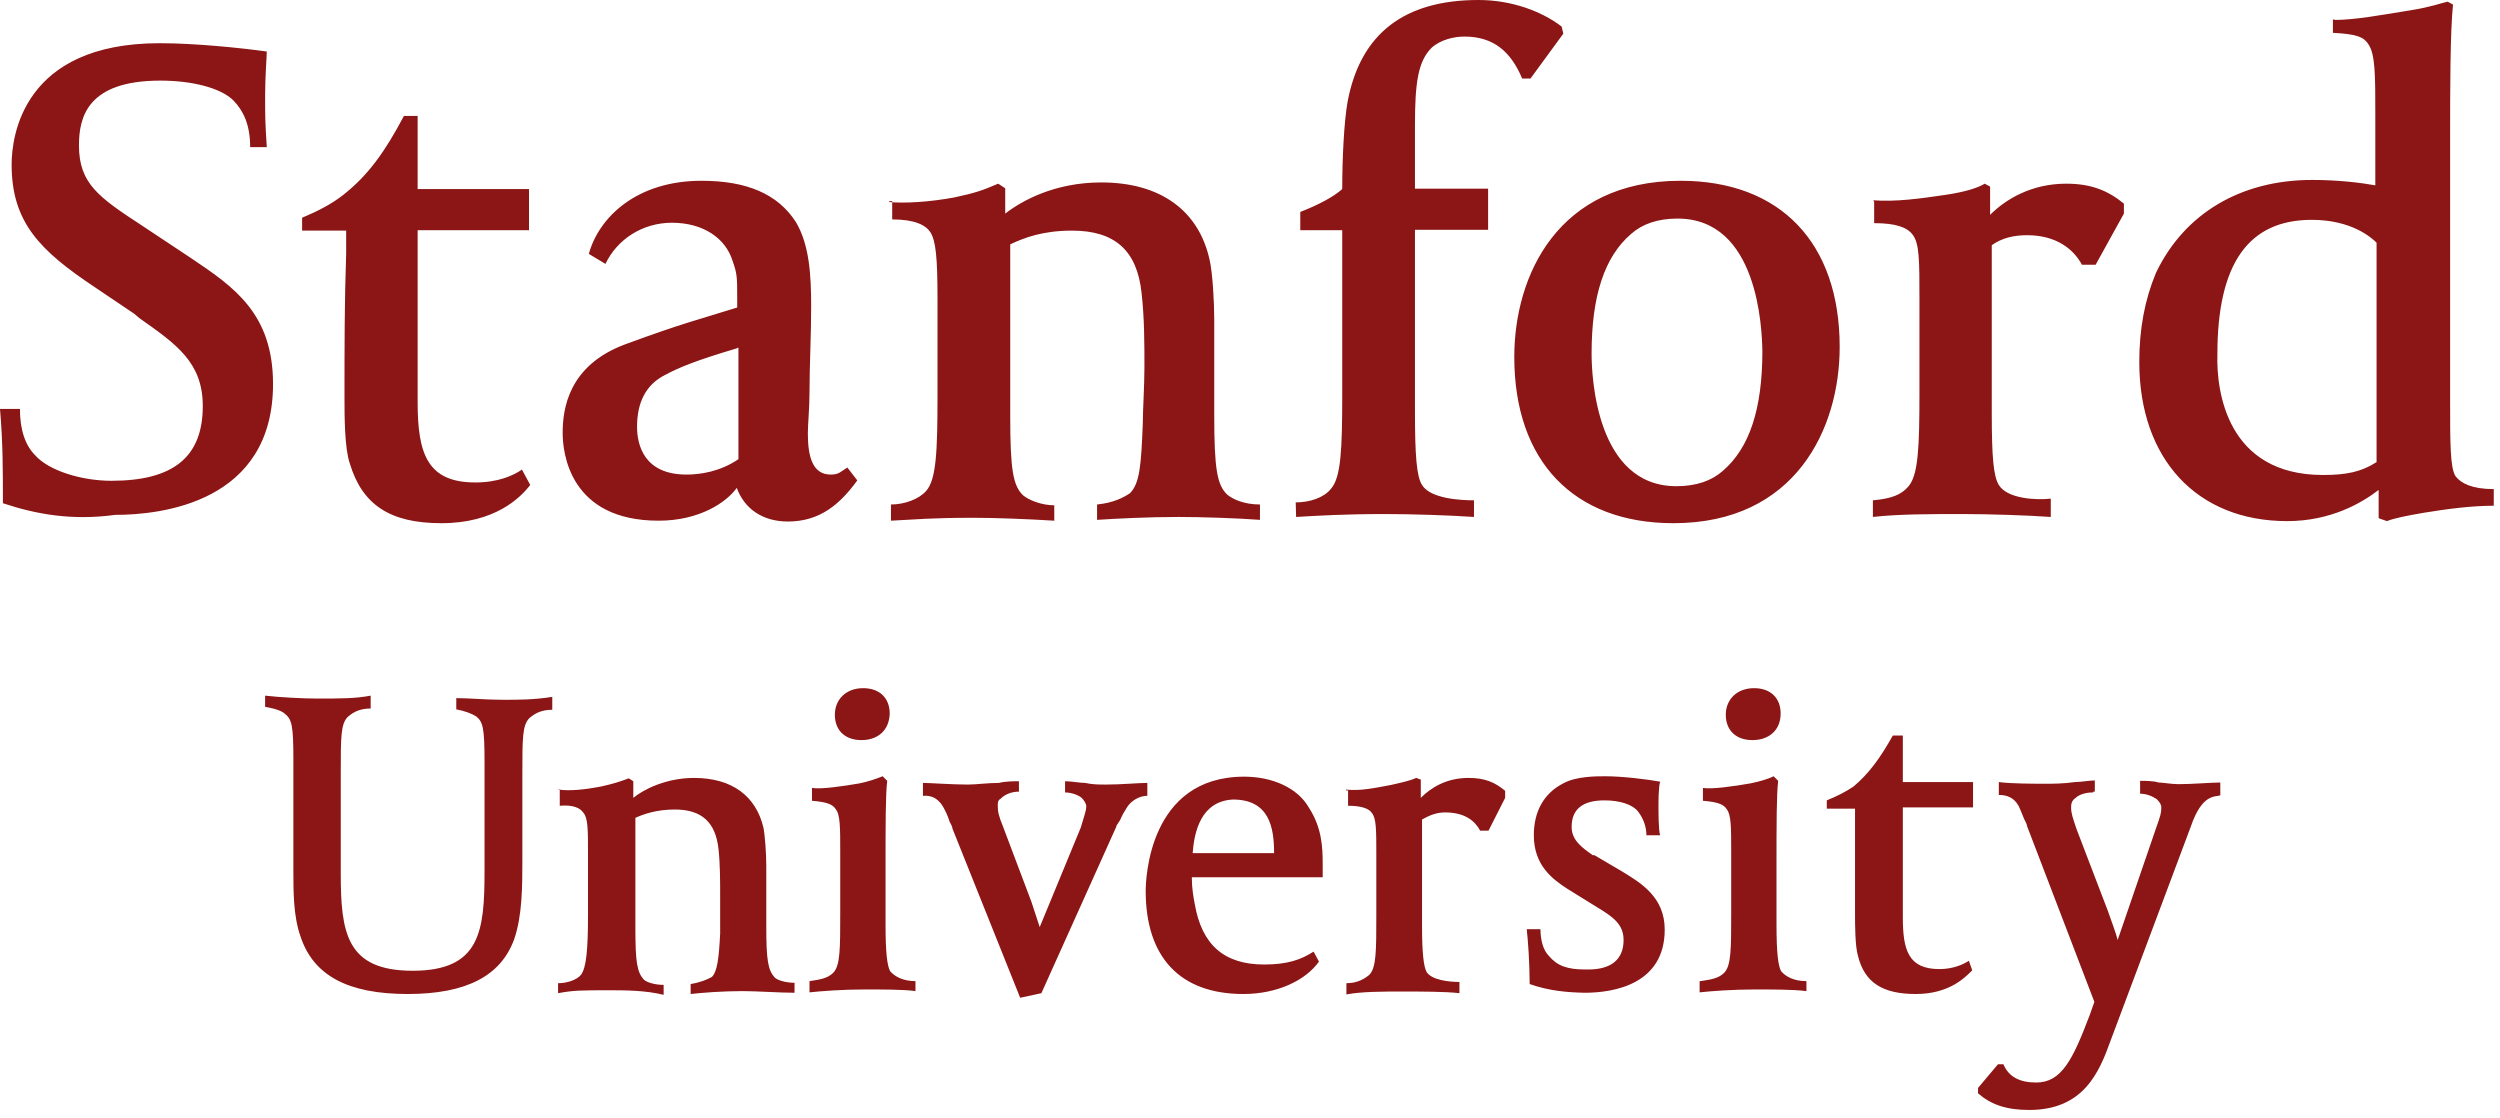
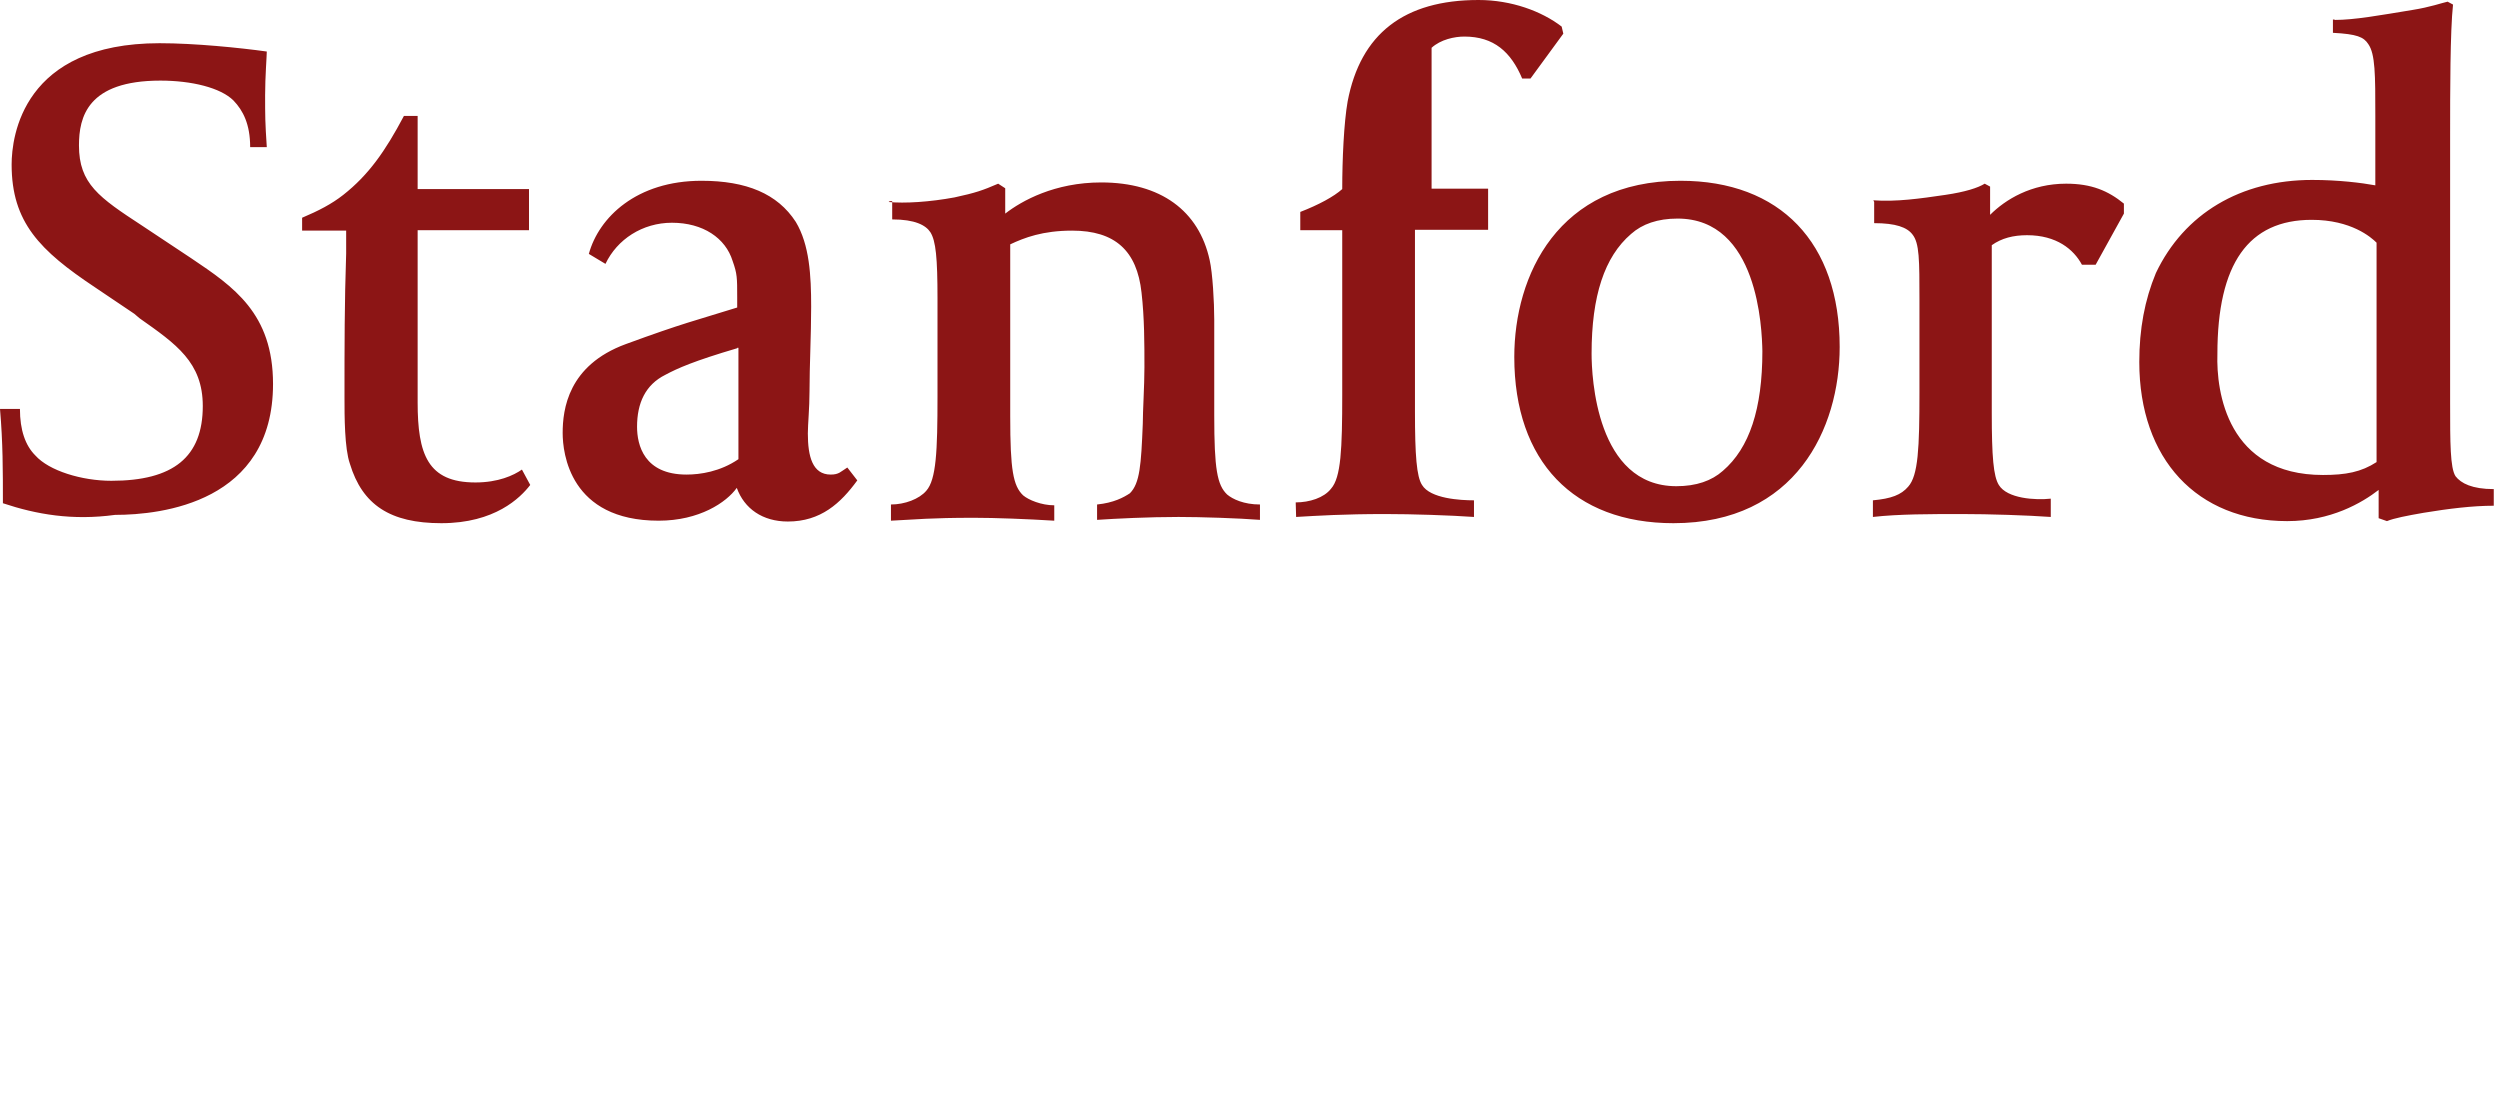
<svg xmlns="http://www.w3.org/2000/svg" width="123" height="55" viewBox="0 0 123 55" fill="none">
-   <path d="M32.406 25.618C28.031 25.618 27.683 22.285 27.683 21.304C27.683 20.139 27.949 17.971 30.791 16.929C33.633 15.886 34.246 15.763 36.27 15.13V14.639C36.27 13.658 36.27 13.473 36.045 12.84C35.698 11.715 34.593 10.959 33.06 10.959C31.608 10.959 30.361 11.777 29.789 12.983L28.971 12.492C29.462 10.693 31.322 8.894 34.512 8.894C36.72 8.894 38.253 9.528 39.153 10.918C39.828 12.042 39.909 13.555 39.909 15.089C39.909 16.479 39.828 18.012 39.828 19.259C39.828 20.077 39.746 20.875 39.746 21.325C39.746 22.449 39.971 23.349 40.87 23.349C41.279 23.349 41.361 23.206 41.688 23.001L42.179 23.635C41.361 24.759 40.38 25.659 38.764 25.659C37.517 25.659 36.618 25.025 36.25 24.003C35.739 24.718 34.41 25.618 32.406 25.618ZM36.27 17.133C34.123 17.767 33.346 18.115 32.733 18.442C31.752 18.932 31.343 19.832 31.343 20.997C31.343 21.897 31.69 23.349 33.776 23.349C34.45 23.349 35.432 23.206 36.331 22.592V17.113H36.27V17.133ZM0.143 24.759C0.143 23.144 0.143 21.774 0 20.118H0.981C0.981 21.161 1.247 21.917 1.738 22.408C2.413 23.165 4.028 23.655 5.479 23.655C8.526 23.655 9.977 22.49 9.977 19.975C9.977 17.828 8.669 16.929 6.87 15.661L6.604 15.436L4.662 14.128C1.963 12.329 0.572 10.938 0.572 8.096C0.572 6.706 1.124 2.126 7.851 2.126C9.589 2.126 11.797 2.351 13.126 2.535C13.126 2.76 13.044 3.782 13.044 4.682C13.044 5.725 13.044 5.99 13.126 7.238H12.308C12.308 6.113 11.96 5.438 11.49 4.948C10.857 4.314 9.425 3.966 7.892 3.966C4.294 3.966 3.885 5.766 3.885 7.156C3.885 9.037 4.866 9.712 6.992 11.102L9.425 12.717C11.49 14.107 13.433 15.416 13.433 18.892C13.433 24.718 7.953 25.332 5.663 25.332C3.557 25.618 1.799 25.311 0.143 24.759ZM43.692 9.936C44.51 10.018 45.757 9.936 46.963 9.712C48.006 9.487 48.353 9.364 49.11 9.037L49.457 9.262V10.509C50.275 9.875 51.89 8.976 54.18 8.976C57.104 8.976 58.985 10.366 59.516 12.799C59.66 13.433 59.741 14.864 59.741 15.723V20.445C59.741 23.083 59.884 23.86 60.375 24.33C60.641 24.555 61.193 24.821 61.99 24.821V25.577C60.948 25.495 59.067 25.434 57.983 25.434C56.531 25.434 54.875 25.516 53.976 25.577V24.821C54.794 24.739 55.284 24.473 55.591 24.269C56.082 23.778 56.143 22.878 56.225 20.854C56.225 20.221 56.306 18.973 56.306 18.074C56.306 16.908 56.306 15.641 56.163 14.393C55.938 12.329 54.855 11.347 52.749 11.347C51.297 11.347 50.398 11.695 49.703 12.022V20.486C49.703 23.124 49.846 23.901 50.337 24.371C50.602 24.596 51.236 24.861 51.87 24.861V25.618C50.561 25.536 48.946 25.475 47.924 25.475C45.777 25.475 45.082 25.557 43.835 25.618V24.821C44.51 24.821 45.225 24.555 45.573 24.146C46.063 23.594 46.125 22.204 46.125 19.505V14.7C46.125 12.676 46.043 11.858 45.777 11.429C45.552 11.081 45.021 10.795 43.896 10.795V9.896H43.753V9.936H43.692ZM63.749 24.718C64.423 24.718 65.139 24.494 65.487 24.044C65.977 23.492 66.038 22.101 66.038 19.403V11.327H63.974V10.427C64.873 10.08 65.63 9.671 66.038 9.303C66.038 7.851 66.12 6.031 66.304 4.989C66.938 1.656 69.085 0 72.745 0C74.36 0 75.852 0.552 76.834 1.308L76.915 1.656L75.3 3.864H74.891C74.339 2.556 73.501 1.799 72.049 1.799C71.559 1.799 70.884 1.942 70.434 2.351C69.76 3.026 69.616 4.089 69.616 6.175V9.282H73.215V11.306H69.616V20.261C69.616 22.408 69.698 23.451 69.964 23.86C70.373 24.534 71.845 24.616 72.52 24.616V25.434C71.354 25.352 69.473 25.291 68.144 25.291C66.12 25.291 64.812 25.373 63.769 25.434L63.749 24.718ZM82.333 25.741C77.427 25.741 74.503 22.694 74.503 17.563C74.503 13.555 76.65 8.894 82.681 8.894C87.588 8.894 90.512 11.94 90.512 17.072C90.512 21.079 88.344 25.741 82.333 25.741ZM82.538 10.754C81.556 10.754 80.8 11.02 80.248 11.511C78.939 12.635 78.306 14.557 78.306 17.399C78.306 18.523 78.531 23.921 82.477 23.921C83.458 23.921 84.214 23.655 84.766 23.165C86.075 22.04 86.709 20.118 86.709 17.276C86.688 16.172 86.504 10.754 82.538 10.754ZM92.168 9.855C93.292 9.936 94.457 9.773 95.705 9.589C96.686 9.446 97.32 9.241 97.647 9.037L97.913 9.18V10.57C98.669 9.814 99.937 9.037 101.654 9.037C102.901 9.037 103.719 9.384 104.496 10.018V10.509L103.106 13.024H102.431C102.022 12.267 101.184 11.572 99.732 11.572C99.058 11.572 98.485 11.715 97.995 12.063V20.323C97.995 22.469 98.076 23.43 98.342 23.86C98.751 24.534 100.141 24.616 100.898 24.534V25.434C99.773 25.352 97.852 25.291 96.522 25.291C94.989 25.291 93.415 25.291 92.147 25.434V24.616C93.047 24.534 93.537 24.35 93.885 23.942C94.376 23.39 94.437 22.061 94.437 19.3V14.802C94.437 12.778 94.437 11.96 94.09 11.531C93.824 11.184 93.272 10.979 92.209 10.979V9.936L92.168 9.855ZM114.862 0.981C115.843 0.981 117.07 0.756 118.685 0.491C119.585 0.348 120.137 0.143 120.423 0.082L120.689 0.225C120.546 1.533 120.546 4.539 120.546 6.665V19.832C120.546 21.774 120.546 23.021 120.812 23.43C121.077 23.778 121.629 24.064 122.693 24.064V24.882C121.65 24.882 120.484 25.025 119.237 25.23C118.419 25.373 117.786 25.495 117.438 25.639L117.029 25.495V24.105C116.211 24.739 114.678 25.639 112.531 25.639C108.095 25.639 105.253 22.592 105.253 17.808C105.253 16.193 105.518 14.761 106.07 13.433C107.461 10.509 110.241 8.853 113.758 8.853C115.066 8.853 116.191 8.996 116.866 9.119V5.704C116.866 3.68 116.866 2.658 116.518 2.167C116.293 1.82 115.966 1.677 114.78 1.615V0.961H114.862V0.981ZM114.29 23.369C115.414 23.369 116.17 23.226 116.927 22.735V11.94C116.661 11.674 115.68 10.816 113.737 10.816C110.63 10.816 109.096 12.962 109.096 17.419C109.035 19.28 109.587 23.369 114.29 23.369ZM26.088 23.86C25.598 24.494 24.35 25.741 21.713 25.741C19.198 25.741 17.828 24.841 17.215 22.817C16.949 22.061 16.949 20.466 16.949 19.546C16.949 16.99 16.949 14.905 17.031 12.472V11.347H14.864V10.713C15.682 10.366 16.315 10.039 16.888 9.589C18.135 8.607 18.953 7.442 19.873 5.704H20.548V9.303H26.027V11.327H20.548V19.791C20.548 22.347 21.038 23.737 23.39 23.737C24.514 23.737 25.27 23.39 25.679 23.103L26.088 23.86Z" fill="#8C1515" />
-   <path d="M102.942 38.989C102.676 38.989 102.308 39.071 102.124 39.255C101.899 39.398 101.899 39.603 101.899 39.746C101.899 40.012 101.981 40.237 102.165 40.789L103.699 44.796C103.924 45.43 104.108 45.92 104.189 46.248L106.07 40.768C106.295 40.134 106.336 40.012 106.336 39.725C106.336 39.582 106.254 39.46 106.111 39.317C105.886 39.173 105.62 39.051 105.293 39.051V38.417C105.518 38.417 105.968 38.417 106.193 38.499C106.418 38.499 106.827 38.581 107.174 38.581C107.849 38.581 108.83 38.499 109.239 38.499V39.133C108.974 39.214 108.34 39.051 107.788 40.666L103.842 51.195C103.29 52.729 102.533 54.61 99.835 54.61C98.71 54.61 97.954 54.344 97.32 53.792V53.526L98.301 52.361H98.567C98.833 52.995 99.385 53.26 100.182 53.26C101.429 53.26 101.981 52.136 102.819 49.928L103.044 49.294L99.732 40.645C99.732 40.564 99.65 40.421 99.589 40.298C99.507 40.073 99.323 39.664 99.323 39.664C99.098 39.255 98.771 39.112 98.342 39.112V38.478C98.976 38.56 100.08 38.56 100.632 38.56C100.979 38.56 101.531 38.56 102.083 38.478C102.349 38.478 102.84 38.397 103.065 38.397V38.949H102.983V38.989H102.942ZM66.222 38.846C66.897 38.928 67.674 38.764 68.43 38.621C69.064 38.478 69.412 38.397 69.678 38.274L69.903 38.356V39.255C70.393 38.764 71.15 38.274 72.254 38.274C73.072 38.274 73.562 38.499 74.053 38.908V39.255L73.235 40.87H72.826C72.56 40.38 72.07 39.971 71.088 39.971C70.679 39.971 70.332 40.114 69.964 40.318V45.532C69.964 46.922 70.046 47.556 70.189 47.822C70.454 48.231 71.313 48.312 71.804 48.312V48.865C71.129 48.783 69.862 48.783 69.023 48.783C68.042 48.783 66.999 48.783 66.243 48.926V48.374C66.795 48.374 67.142 48.149 67.367 47.965C67.715 47.617 67.715 46.8 67.715 44.98V42.056C67.715 40.809 67.715 40.257 67.49 39.991C67.347 39.766 66.938 39.644 66.325 39.644V38.887H66.222V38.846ZM20.057 48.905C17.133 48.905 15.416 48.006 14.782 46.063C14.434 45.082 14.434 43.855 14.434 42.874V37.333C14.434 35.677 14.352 35.391 14.025 35.125C13.882 34.982 13.535 34.859 13.044 34.778V34.226C13.719 34.307 14.925 34.369 15.6 34.369C16.765 34.369 17.481 34.369 18.237 34.226V34.859C17.746 34.859 17.419 35.003 17.113 35.268C16.765 35.616 16.765 36.25 16.765 38.049V42.956C16.765 45.88 17.031 47.761 20.302 47.761C23.635 47.761 23.839 45.818 23.839 42.854V37.456C23.839 35.8 23.757 35.514 23.43 35.248C23.205 35.105 22.878 34.982 22.449 34.9V34.348C23.083 34.348 23.9 34.43 24.739 34.43C25.495 34.43 26.272 34.43 27.172 34.287V34.921C26.681 34.921 26.354 35.064 26.047 35.33C25.7 35.677 25.7 36.311 25.7 38.11V42.281C25.7 43.59 25.7 45.062 25.291 46.227C24.637 48.006 22.96 48.905 20.057 48.905ZM39.827 48.272C40.379 48.19 40.727 48.129 40.993 47.863C41.34 47.515 41.34 46.697 41.34 44.878V41.954C41.34 40.707 41.34 40.073 41.115 39.807C40.972 39.582 40.706 39.46 39.95 39.398V38.765C40.359 38.846 41.483 38.683 42.301 38.54C42.71 38.458 43.119 38.315 43.426 38.192L43.651 38.417C43.569 39.092 43.569 40.564 43.569 42.506V45.491C43.569 46.881 43.651 47.515 43.794 47.781C44.019 48.047 44.428 48.272 45.041 48.272V48.762C44.489 48.681 43.426 48.681 42.526 48.681C41.483 48.681 40.379 48.762 39.827 48.824V48.272ZM42.383 36.413C41.565 36.413 41.075 35.923 41.075 35.166C41.075 34.41 41.627 33.858 42.465 33.858C43.283 33.858 43.773 34.348 43.773 35.105C43.753 35.923 43.201 36.413 42.383 36.413ZM83.662 48.272C84.214 48.19 84.562 48.129 84.828 47.863C85.175 47.515 85.175 46.697 85.175 44.878V41.954C85.175 40.707 85.175 40.073 84.95 39.807C84.807 39.582 84.541 39.46 83.785 39.398V38.765C84.194 38.846 85.318 38.683 86.136 38.54C86.545 38.458 87.036 38.315 87.261 38.192L87.486 38.417C87.404 39.092 87.404 40.564 87.404 42.506V45.491C87.404 46.881 87.486 47.515 87.629 47.781C87.853 48.047 88.262 48.272 88.876 48.272V48.762C88.242 48.681 87.22 48.681 86.32 48.681C85.277 48.681 84.173 48.762 83.621 48.824V48.272H83.662ZM86.218 36.413C85.4 36.413 84.909 35.923 84.909 35.166C84.909 34.41 85.461 33.858 86.3 33.858C87.118 33.858 87.608 34.348 87.608 35.105C87.608 35.923 87.036 36.413 86.218 36.413ZM75.259 48.415C75.259 47.372 75.177 46.268 75.116 45.716H75.791C75.791 46.268 75.934 46.759 76.2 47.025C76.609 47.515 77.099 47.699 77.999 47.699H78.142C79.266 47.699 79.88 47.209 79.88 46.248C79.88 45.491 79.389 45.123 78.571 44.632L77.12 43.733C76.363 43.242 75.464 42.567 75.464 41.095C75.464 39.93 75.954 39.03 76.915 38.54C77.549 38.192 78.53 38.192 78.98 38.192C79.798 38.192 81.004 38.335 81.679 38.458C81.597 38.724 81.597 39.439 81.597 39.705C81.597 39.93 81.597 40.87 81.679 41.095H81.004C81.004 40.686 80.861 40.278 80.595 39.93C80.33 39.582 79.696 39.378 78.939 39.378C77.897 39.378 77.324 39.787 77.324 40.686C77.324 41.361 77.876 41.729 78.367 42.077H78.449L79.839 42.895C80.739 43.447 81.904 44.142 81.904 45.736C81.904 48.435 79.389 48.844 77.958 48.844C77.14 48.824 76.24 48.762 75.259 48.415ZM97.033 47.74C96.686 48.088 95.909 48.905 94.253 48.905C92.638 48.905 91.738 48.353 91.411 47.025C91.268 46.534 91.268 45.491 91.268 44.959C91.268 43.303 91.268 41.974 91.268 40.462V39.787H89.878V39.378C90.43 39.153 90.777 38.969 91.186 38.703C91.943 38.069 92.495 37.313 93.128 36.188H93.619V38.478H97.074V39.725H93.619V45.123C93.619 46.738 93.885 47.679 95.418 47.679C96.093 47.679 96.584 47.454 96.87 47.27L97.033 47.74ZM50.132 38.437C49.907 38.437 49.457 38.437 49.15 38.519C48.598 38.519 48.026 38.601 47.617 38.601C46.861 38.601 45.736 38.519 45.409 38.519V39.153C45.552 39.153 46.084 39.071 46.452 39.787C46.595 40.053 46.677 40.278 46.717 40.421C46.799 40.564 46.861 40.686 46.861 40.768L50.193 49.09L51.236 48.865L54.916 40.686C54.916 40.605 54.998 40.543 55.059 40.421C55.141 40.339 55.141 40.196 55.407 39.787C55.632 39.378 56.081 39.153 56.449 39.153V38.519C56.041 38.519 55.141 38.601 54.425 38.601C54.078 38.601 53.751 38.601 53.383 38.519C53.117 38.519 52.708 38.437 52.401 38.437V38.989C52.749 38.989 53.076 39.133 53.219 39.255C53.301 39.337 53.444 39.521 53.444 39.664C53.444 39.889 53.362 40.073 53.178 40.707L51.154 45.614C51.072 45.348 50.929 44.939 50.745 44.367L49.355 40.686C49.13 40.134 49.089 39.93 49.089 39.644C49.089 39.501 49.089 39.378 49.232 39.296C49.457 39.071 49.784 38.949 50.132 38.949V38.397V38.437ZM27.478 38.846C28.03 38.928 28.787 38.846 29.543 38.703C30.177 38.56 30.443 38.478 30.934 38.294L31.159 38.437V39.255C31.649 38.846 32.774 38.274 34.144 38.274C36.025 38.274 37.19 39.173 37.558 40.707C37.64 41.116 37.701 42.015 37.701 42.588V45.573C37.701 47.229 37.783 47.72 38.11 48.088C38.253 48.231 38.662 48.353 39.091 48.353V48.844C38.417 48.844 37.21 48.762 36.536 48.762C35.554 48.762 34.512 48.844 33.98 48.905V48.415C34.471 48.333 34.798 48.19 35.023 48.067C35.288 47.801 35.37 47.168 35.432 45.92C35.432 45.511 35.432 44.755 35.432 44.121C35.432 43.365 35.432 42.506 35.35 41.77C35.207 40.462 34.532 39.828 33.203 39.828C32.303 39.828 31.67 40.053 31.261 40.237V45.675C31.261 47.331 31.343 47.822 31.67 48.19C31.813 48.333 32.222 48.456 32.651 48.456V48.946C31.751 48.721 30.709 48.721 30.014 48.721C28.623 48.721 28.214 48.721 27.458 48.865V48.374C27.867 48.374 28.358 48.231 28.582 47.965C28.848 47.617 28.93 46.718 28.93 44.98V42.056C28.93 40.809 28.93 40.257 28.705 39.991C28.562 39.766 28.214 39.582 27.54 39.644V38.867H27.478V38.846ZM61.172 48.905C58.065 48.905 56.368 47.106 56.368 43.835C56.368 43.283 56.511 38.212 61.213 38.212C62.603 38.212 63.851 38.764 64.403 39.746C65.037 40.727 65.077 41.688 65.077 42.526V43.16H58.637C58.637 43.712 58.719 44.142 58.78 44.469C59.128 46.493 60.232 47.454 62.195 47.454C63.319 47.454 63.994 47.229 64.628 46.82L64.893 47.311C64.239 48.231 62.849 48.905 61.172 48.905ZM58.678 41.974H62.685C62.685 40.727 62.46 39.337 60.661 39.337C59.087 39.419 58.76 40.911 58.678 41.974Z" fill="#8C1515" />
+   <path d="M32.406 25.618C28.031 25.618 27.683 22.285 27.683 21.304C27.683 20.139 27.949 17.971 30.791 16.929C33.633 15.886 34.246 15.763 36.27 15.13V14.639C36.27 13.658 36.27 13.473 36.045 12.84C35.698 11.715 34.593 10.959 33.06 10.959C31.608 10.959 30.361 11.777 29.789 12.983L28.971 12.492C29.462 10.693 31.322 8.894 34.512 8.894C36.72 8.894 38.253 9.528 39.153 10.918C39.828 12.042 39.909 13.555 39.909 15.089C39.909 16.479 39.828 18.012 39.828 19.259C39.828 20.077 39.746 20.875 39.746 21.325C39.746 22.449 39.971 23.349 40.87 23.349C41.279 23.349 41.361 23.206 41.688 23.001L42.179 23.635C41.361 24.759 40.38 25.659 38.764 25.659C37.517 25.659 36.618 25.025 36.25 24.003C35.739 24.718 34.41 25.618 32.406 25.618ZM36.27 17.133C34.123 17.767 33.346 18.115 32.733 18.442C31.752 18.932 31.343 19.832 31.343 20.997C31.343 21.897 31.69 23.349 33.776 23.349C34.45 23.349 35.432 23.206 36.331 22.592V17.113H36.27V17.133ZM0.143 24.759C0.143 23.144 0.143 21.774 0 20.118H0.981C0.981 21.161 1.247 21.917 1.738 22.408C2.413 23.165 4.028 23.655 5.479 23.655C8.526 23.655 9.977 22.49 9.977 19.975C9.977 17.828 8.669 16.929 6.87 15.661L6.604 15.436L4.662 14.128C1.963 12.329 0.572 10.938 0.572 8.096C0.572 6.706 1.124 2.126 7.851 2.126C9.589 2.126 11.797 2.351 13.126 2.535C13.126 2.76 13.044 3.782 13.044 4.682C13.044 5.725 13.044 5.99 13.126 7.238H12.308C12.308 6.113 11.96 5.438 11.49 4.948C10.857 4.314 9.425 3.966 7.892 3.966C4.294 3.966 3.885 5.766 3.885 7.156C3.885 9.037 4.866 9.712 6.992 11.102L9.425 12.717C11.49 14.107 13.433 15.416 13.433 18.892C13.433 24.718 7.953 25.332 5.663 25.332C3.557 25.618 1.799 25.311 0.143 24.759ZM43.692 9.936C44.51 10.018 45.757 9.936 46.963 9.712C48.006 9.487 48.353 9.364 49.11 9.037L49.457 9.262V10.509C50.275 9.875 51.89 8.976 54.18 8.976C57.104 8.976 58.985 10.366 59.516 12.799C59.66 13.433 59.741 14.864 59.741 15.723V20.445C59.741 23.083 59.884 23.86 60.375 24.33C60.641 24.555 61.193 24.821 61.99 24.821V25.577C60.948 25.495 59.067 25.434 57.983 25.434C56.531 25.434 54.875 25.516 53.976 25.577V24.821C54.794 24.739 55.284 24.473 55.591 24.269C56.082 23.778 56.143 22.878 56.225 20.854C56.225 20.221 56.306 18.973 56.306 18.074C56.306 16.908 56.306 15.641 56.163 14.393C55.938 12.329 54.855 11.347 52.749 11.347C51.297 11.347 50.398 11.695 49.703 12.022V20.486C49.703 23.124 49.846 23.901 50.337 24.371C50.602 24.596 51.236 24.861 51.87 24.861V25.618C50.561 25.536 48.946 25.475 47.924 25.475C45.777 25.475 45.082 25.557 43.835 25.618V24.821C44.51 24.821 45.225 24.555 45.573 24.146C46.063 23.594 46.125 22.204 46.125 19.505V14.7C46.125 12.676 46.043 11.858 45.777 11.429C45.552 11.081 45.021 10.795 43.896 10.795V9.896H43.753V9.936H43.692ZM63.749 24.718C64.423 24.718 65.139 24.494 65.487 24.044C65.977 23.492 66.038 22.101 66.038 19.403V11.327H63.974V10.427C64.873 10.08 65.63 9.671 66.038 9.303C66.038 7.851 66.12 6.031 66.304 4.989C66.938 1.656 69.085 0 72.745 0C74.36 0 75.852 0.552 76.834 1.308L76.915 1.656L75.3 3.864H74.891C74.339 2.556 73.501 1.799 72.049 1.799C71.559 1.799 70.884 1.942 70.434 2.351V9.282H73.215V11.306H69.616V20.261C69.616 22.408 69.698 23.451 69.964 23.86C70.373 24.534 71.845 24.616 72.52 24.616V25.434C71.354 25.352 69.473 25.291 68.144 25.291C66.12 25.291 64.812 25.373 63.769 25.434L63.749 24.718ZM82.333 25.741C77.427 25.741 74.503 22.694 74.503 17.563C74.503 13.555 76.65 8.894 82.681 8.894C87.588 8.894 90.512 11.94 90.512 17.072C90.512 21.079 88.344 25.741 82.333 25.741ZM82.538 10.754C81.556 10.754 80.8 11.02 80.248 11.511C78.939 12.635 78.306 14.557 78.306 17.399C78.306 18.523 78.531 23.921 82.477 23.921C83.458 23.921 84.214 23.655 84.766 23.165C86.075 22.04 86.709 20.118 86.709 17.276C86.688 16.172 86.504 10.754 82.538 10.754ZM92.168 9.855C93.292 9.936 94.457 9.773 95.705 9.589C96.686 9.446 97.32 9.241 97.647 9.037L97.913 9.18V10.57C98.669 9.814 99.937 9.037 101.654 9.037C102.901 9.037 103.719 9.384 104.496 10.018V10.509L103.106 13.024H102.431C102.022 12.267 101.184 11.572 99.732 11.572C99.058 11.572 98.485 11.715 97.995 12.063V20.323C97.995 22.469 98.076 23.43 98.342 23.86C98.751 24.534 100.141 24.616 100.898 24.534V25.434C99.773 25.352 97.852 25.291 96.522 25.291C94.989 25.291 93.415 25.291 92.147 25.434V24.616C93.047 24.534 93.537 24.35 93.885 23.942C94.376 23.39 94.437 22.061 94.437 19.3V14.802C94.437 12.778 94.437 11.96 94.09 11.531C93.824 11.184 93.272 10.979 92.209 10.979V9.936L92.168 9.855ZM114.862 0.981C115.843 0.981 117.07 0.756 118.685 0.491C119.585 0.348 120.137 0.143 120.423 0.082L120.689 0.225C120.546 1.533 120.546 4.539 120.546 6.665V19.832C120.546 21.774 120.546 23.021 120.812 23.43C121.077 23.778 121.629 24.064 122.693 24.064V24.882C121.65 24.882 120.484 25.025 119.237 25.23C118.419 25.373 117.786 25.495 117.438 25.639L117.029 25.495V24.105C116.211 24.739 114.678 25.639 112.531 25.639C108.095 25.639 105.253 22.592 105.253 17.808C105.253 16.193 105.518 14.761 106.07 13.433C107.461 10.509 110.241 8.853 113.758 8.853C115.066 8.853 116.191 8.996 116.866 9.119V5.704C116.866 3.68 116.866 2.658 116.518 2.167C116.293 1.82 115.966 1.677 114.78 1.615V0.961H114.862V0.981ZM114.29 23.369C115.414 23.369 116.17 23.226 116.927 22.735V11.94C116.661 11.674 115.68 10.816 113.737 10.816C110.63 10.816 109.096 12.962 109.096 17.419C109.035 19.28 109.587 23.369 114.29 23.369ZM26.088 23.86C25.598 24.494 24.35 25.741 21.713 25.741C19.198 25.741 17.828 24.841 17.215 22.817C16.949 22.061 16.949 20.466 16.949 19.546C16.949 16.99 16.949 14.905 17.031 12.472V11.347H14.864V10.713C15.682 10.366 16.315 10.039 16.888 9.589C18.135 8.607 18.953 7.442 19.873 5.704H20.548V9.303H26.027V11.327H20.548V19.791C20.548 22.347 21.038 23.737 23.39 23.737C24.514 23.737 25.27 23.39 25.679 23.103L26.088 23.86Z" fill="#8C1515" />
</svg>